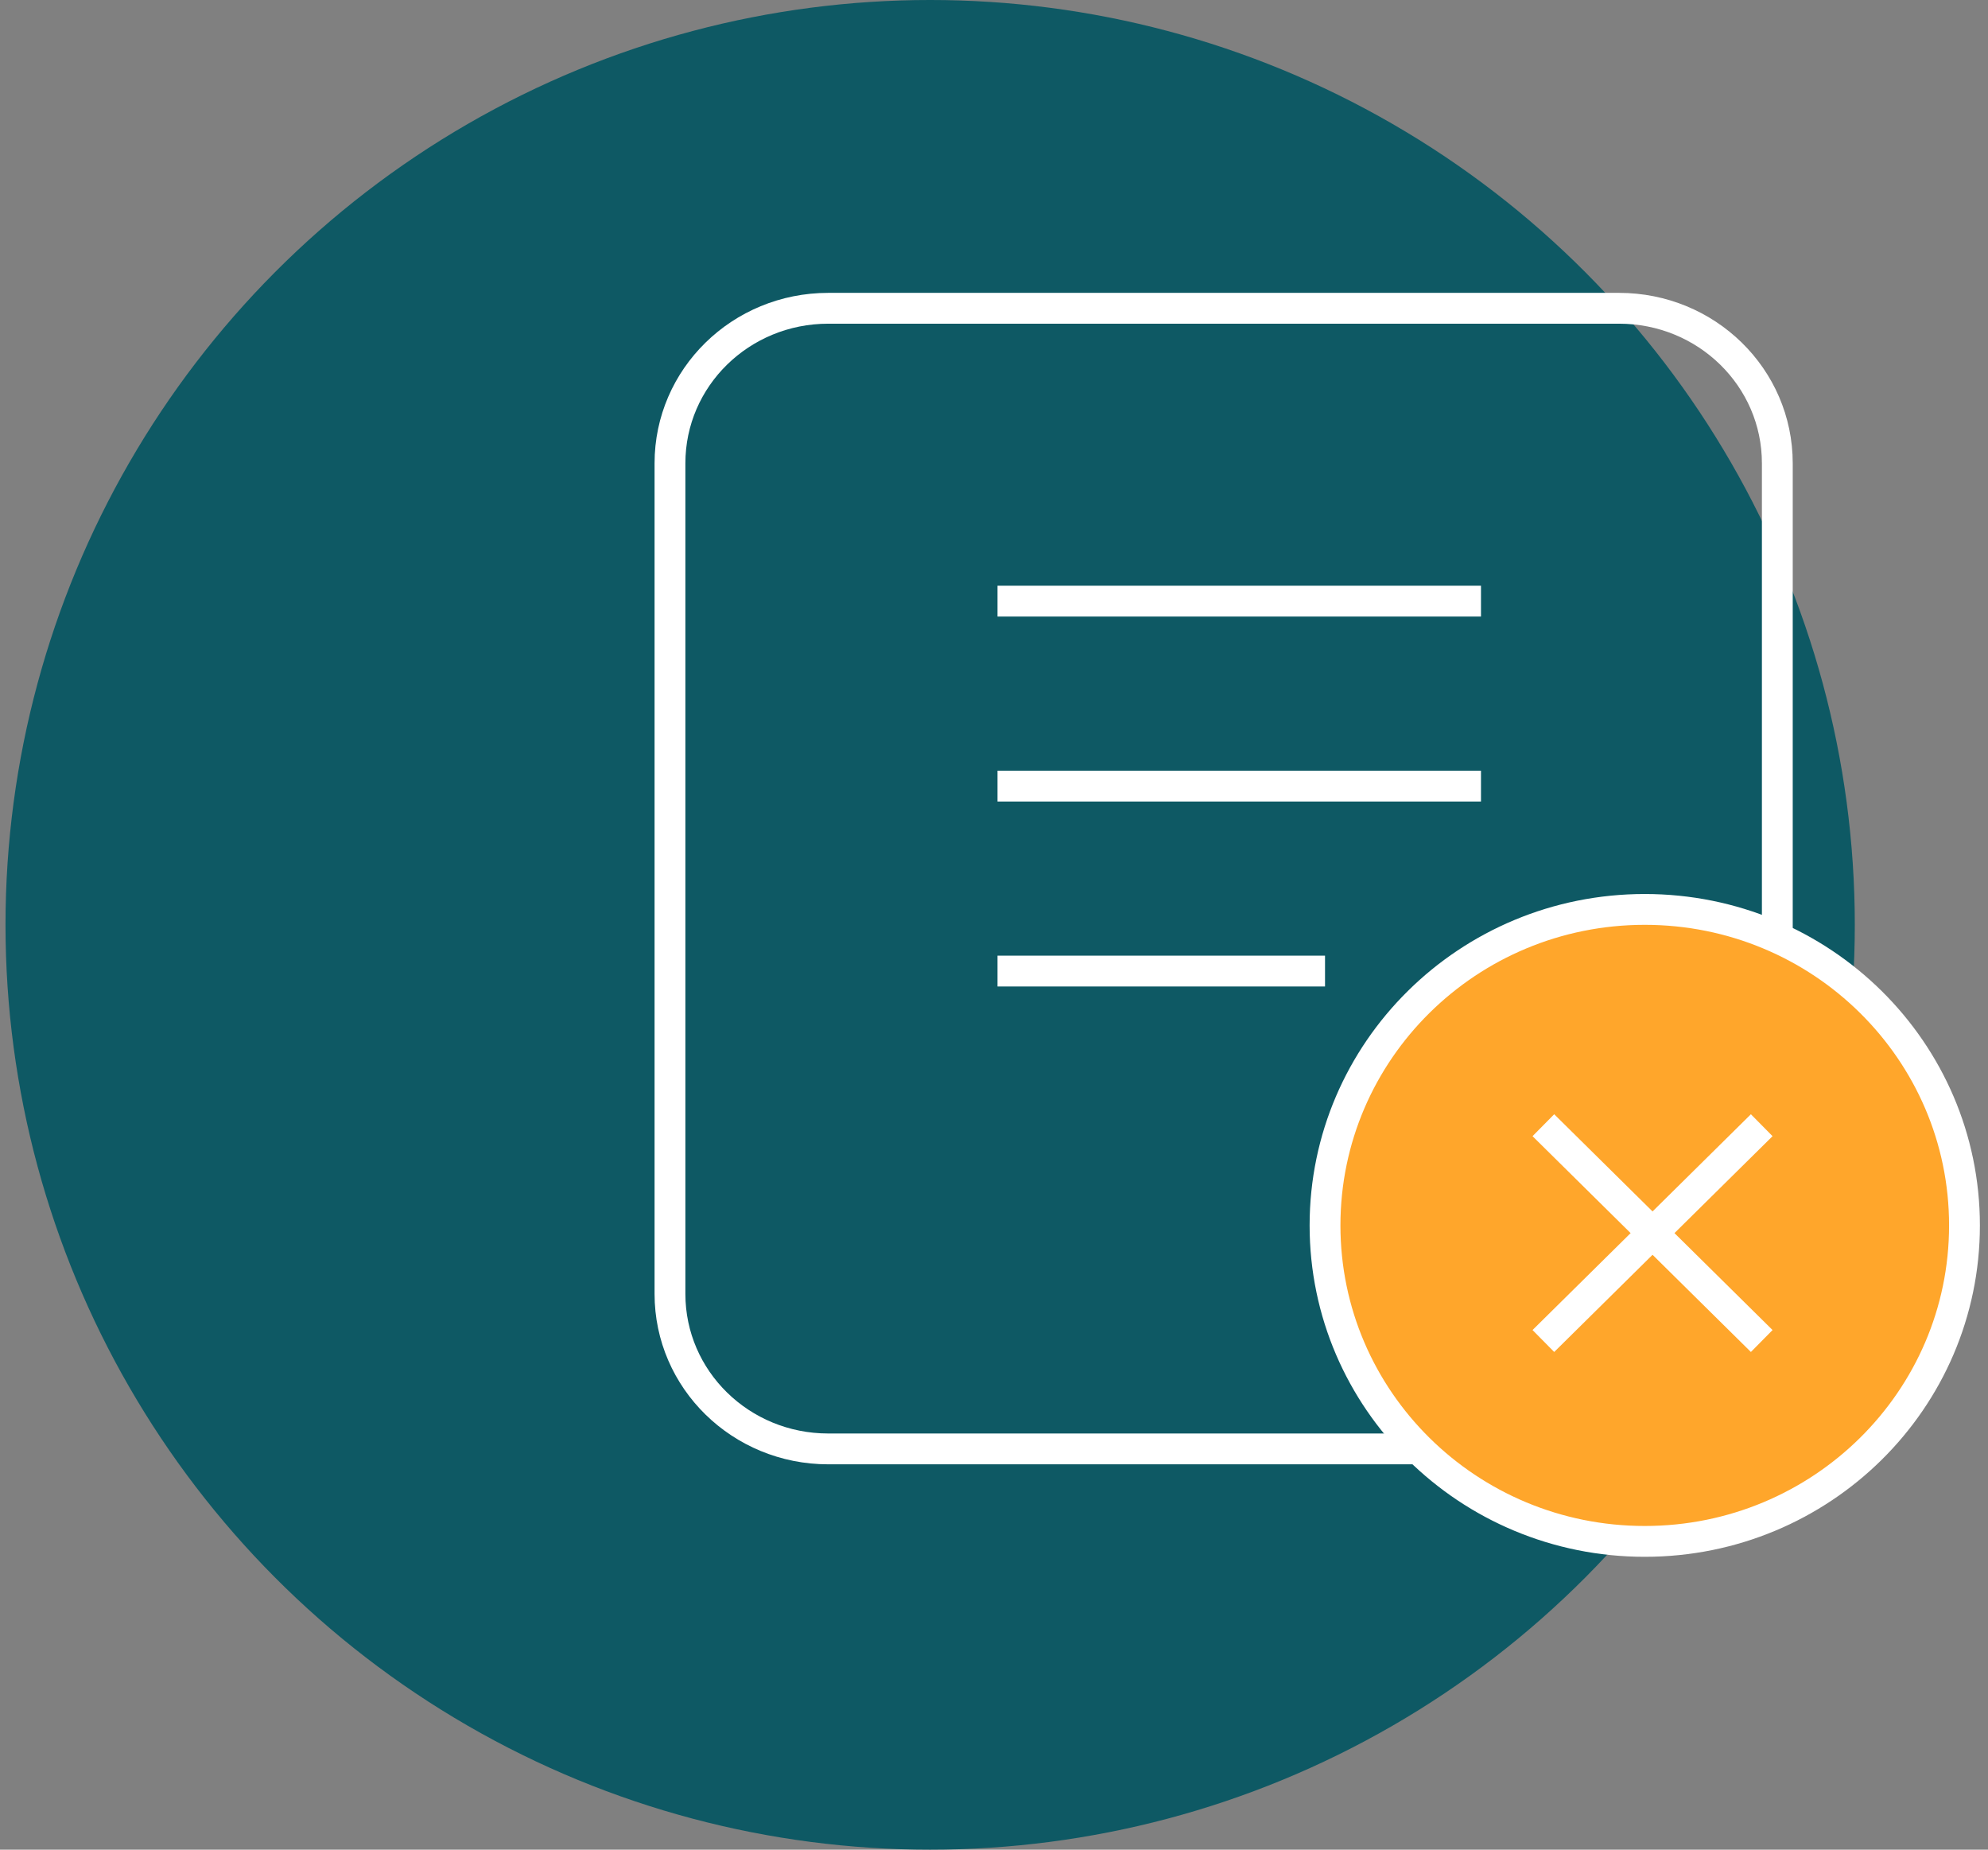
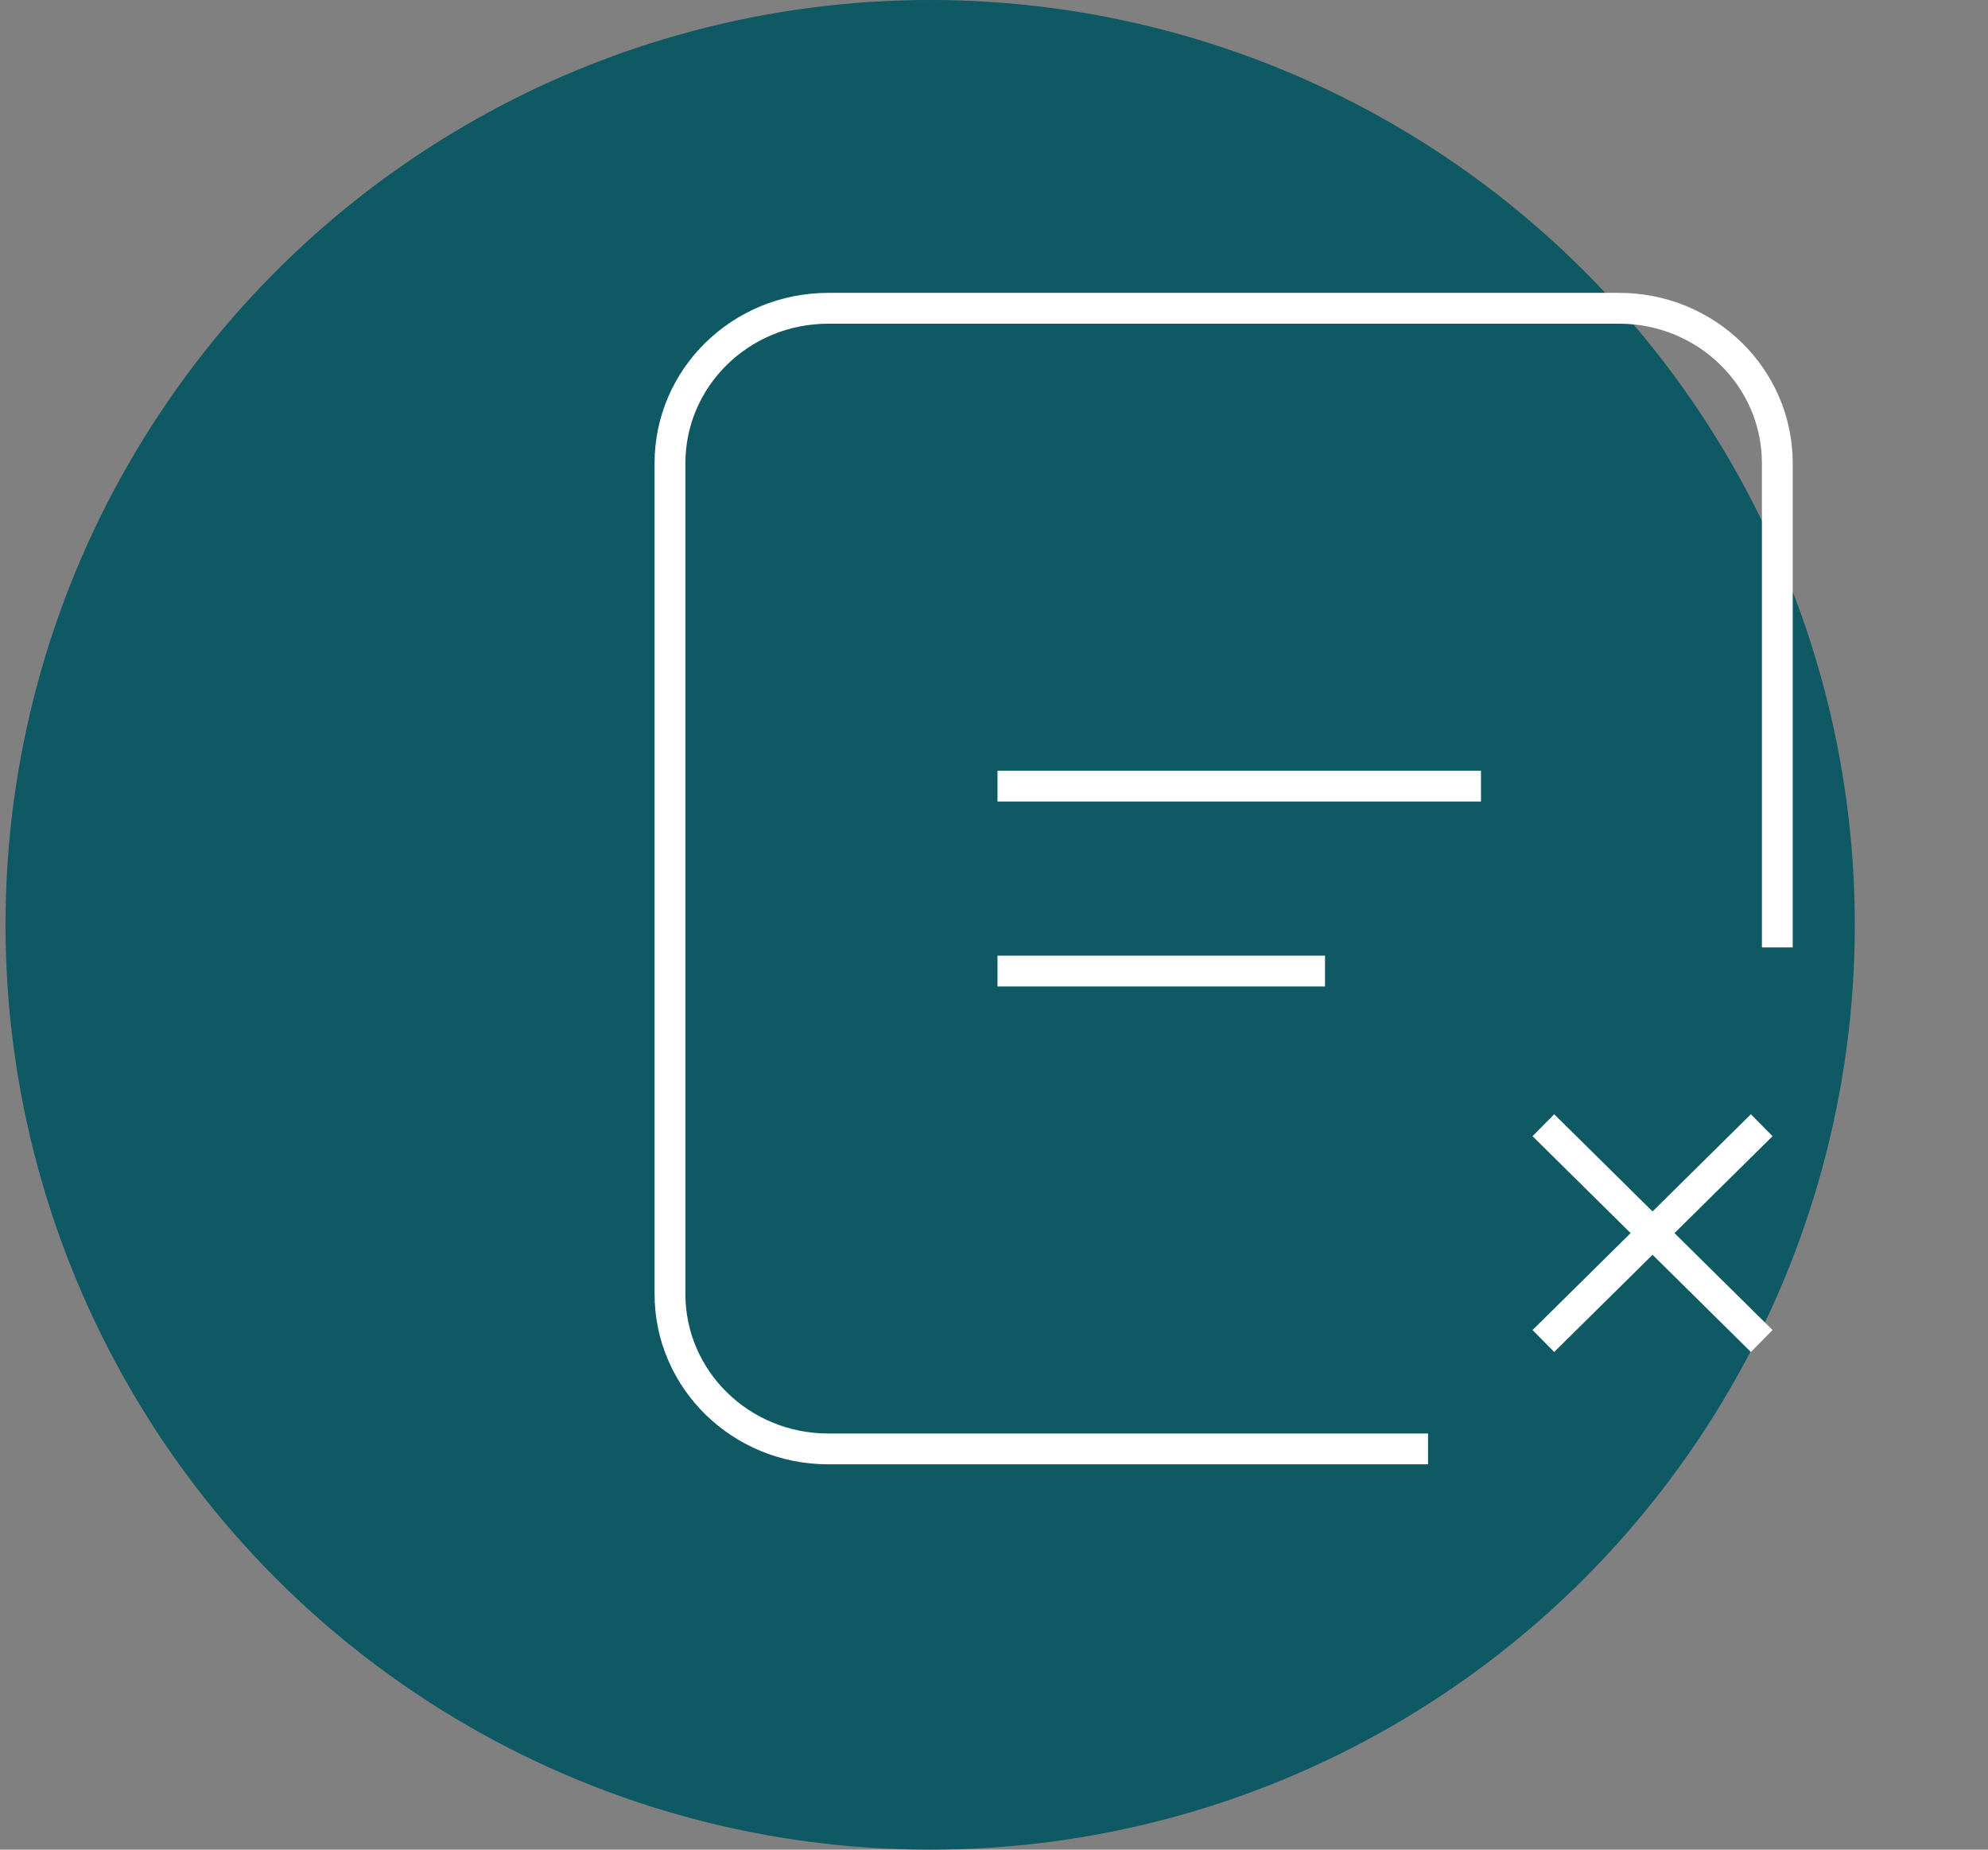
<svg xmlns="http://www.w3.org/2000/svg" width="129" height="120" viewBox="0 0 129 120" fill="none">
  <rect x="0" y="0" width="129" height="120" fill="#808080" stroke="none" />
  <circle cx="60.357" cy="60" r="60" fill="#0E5964" />
  <path d="M92.664 94H53.747C48.064 94 43.474 89.505 43.474 83.942V30.058C43.474 24.495 48.064 20 53.747 20H105.056C110.738 20 115.329 24.495 115.329 30.058V61.467" stroke="white" stroke-width="2" stroke-miterlimit="10" />
-   <path d="M64.727 39H96.1" stroke="white" stroke-width="2" stroke-miterlimit="10" />
  <path d="M64.727 51H96.1" stroke="white" stroke-width="2" stroke-miterlimit="10" />
  <path d="M64.727 63H85.98" stroke="white" stroke-width="2" stroke-miterlimit="10" />
-   <path d="M106.727 100C118.185 100 127.474 90.822 127.474 79.5C127.474 68.178 118.185 59 106.727 59C95.269 59 85.98 68.178 85.98 79.5C85.98 90.822 95.269 100 106.727 100Z" fill="#FFA62B" stroke="white" stroke-width="2" stroke-miterlimit="10" />
  <path d="M114.317 73L100.148 87" stroke="white" stroke-width="2" stroke-miterlimit="10" />
  <path d="M100.148 73L114.317 87" stroke="white" stroke-width="2" stroke-miterlimit="10" />
</svg>